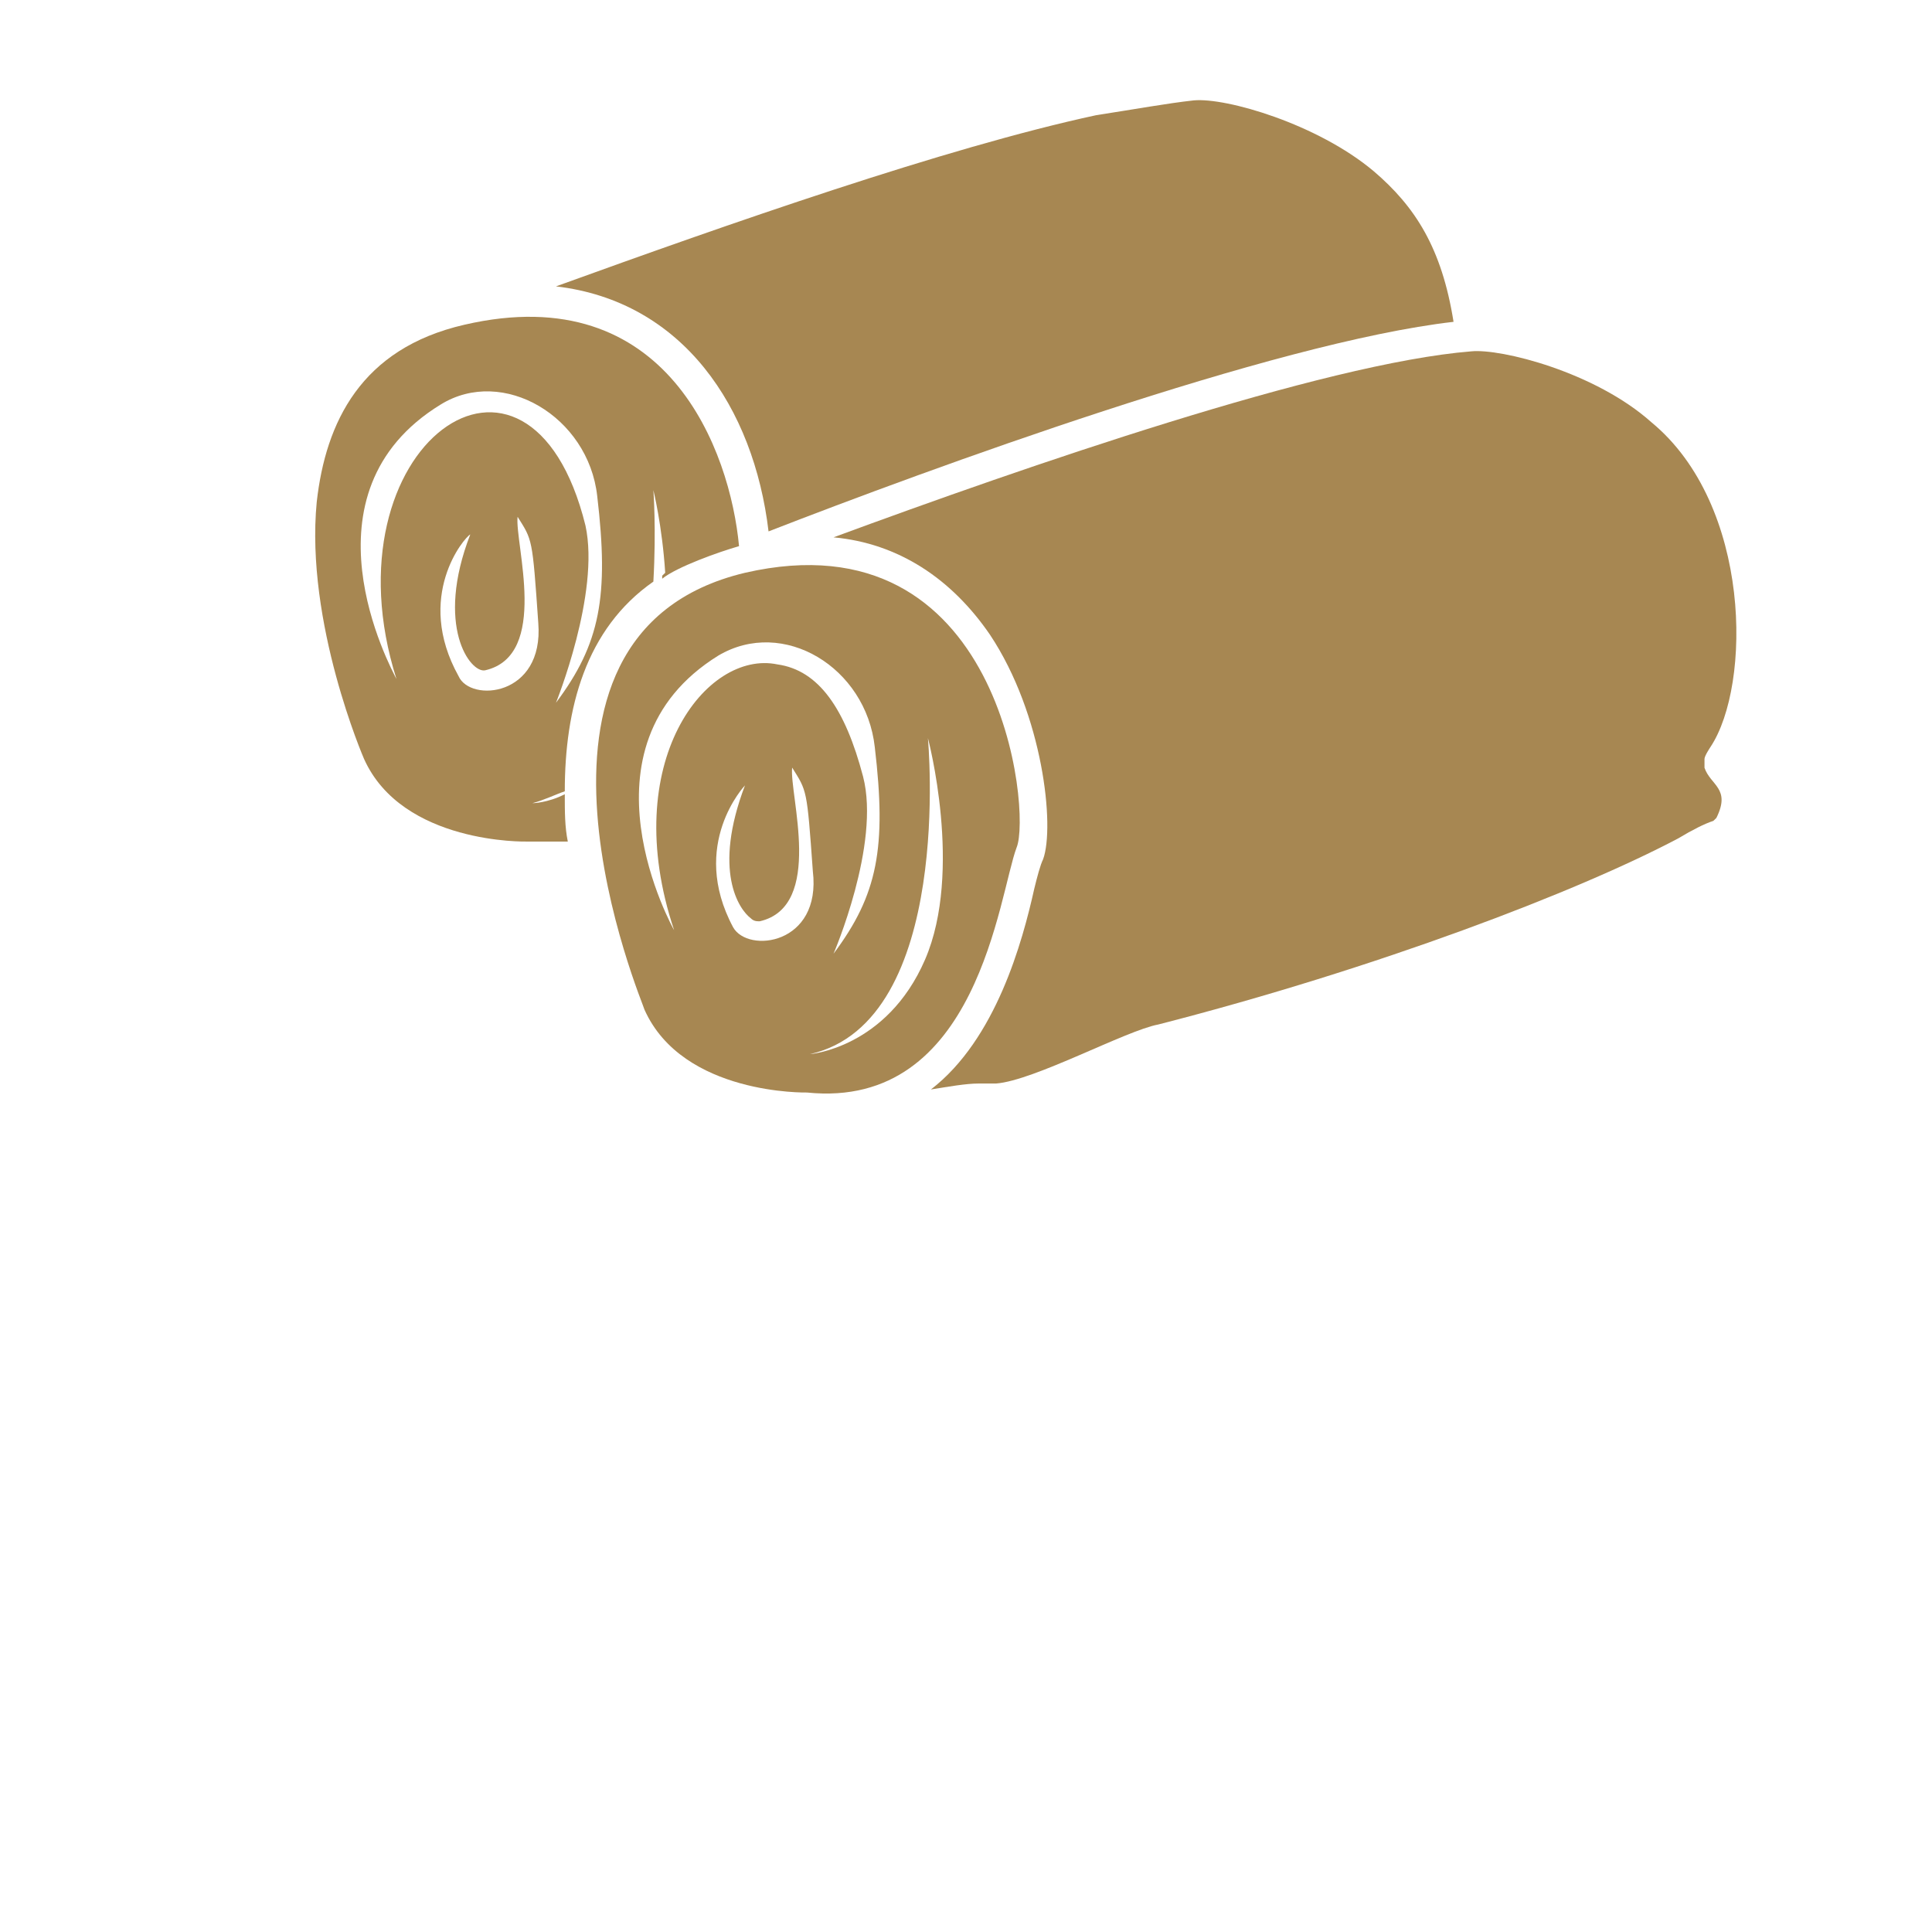
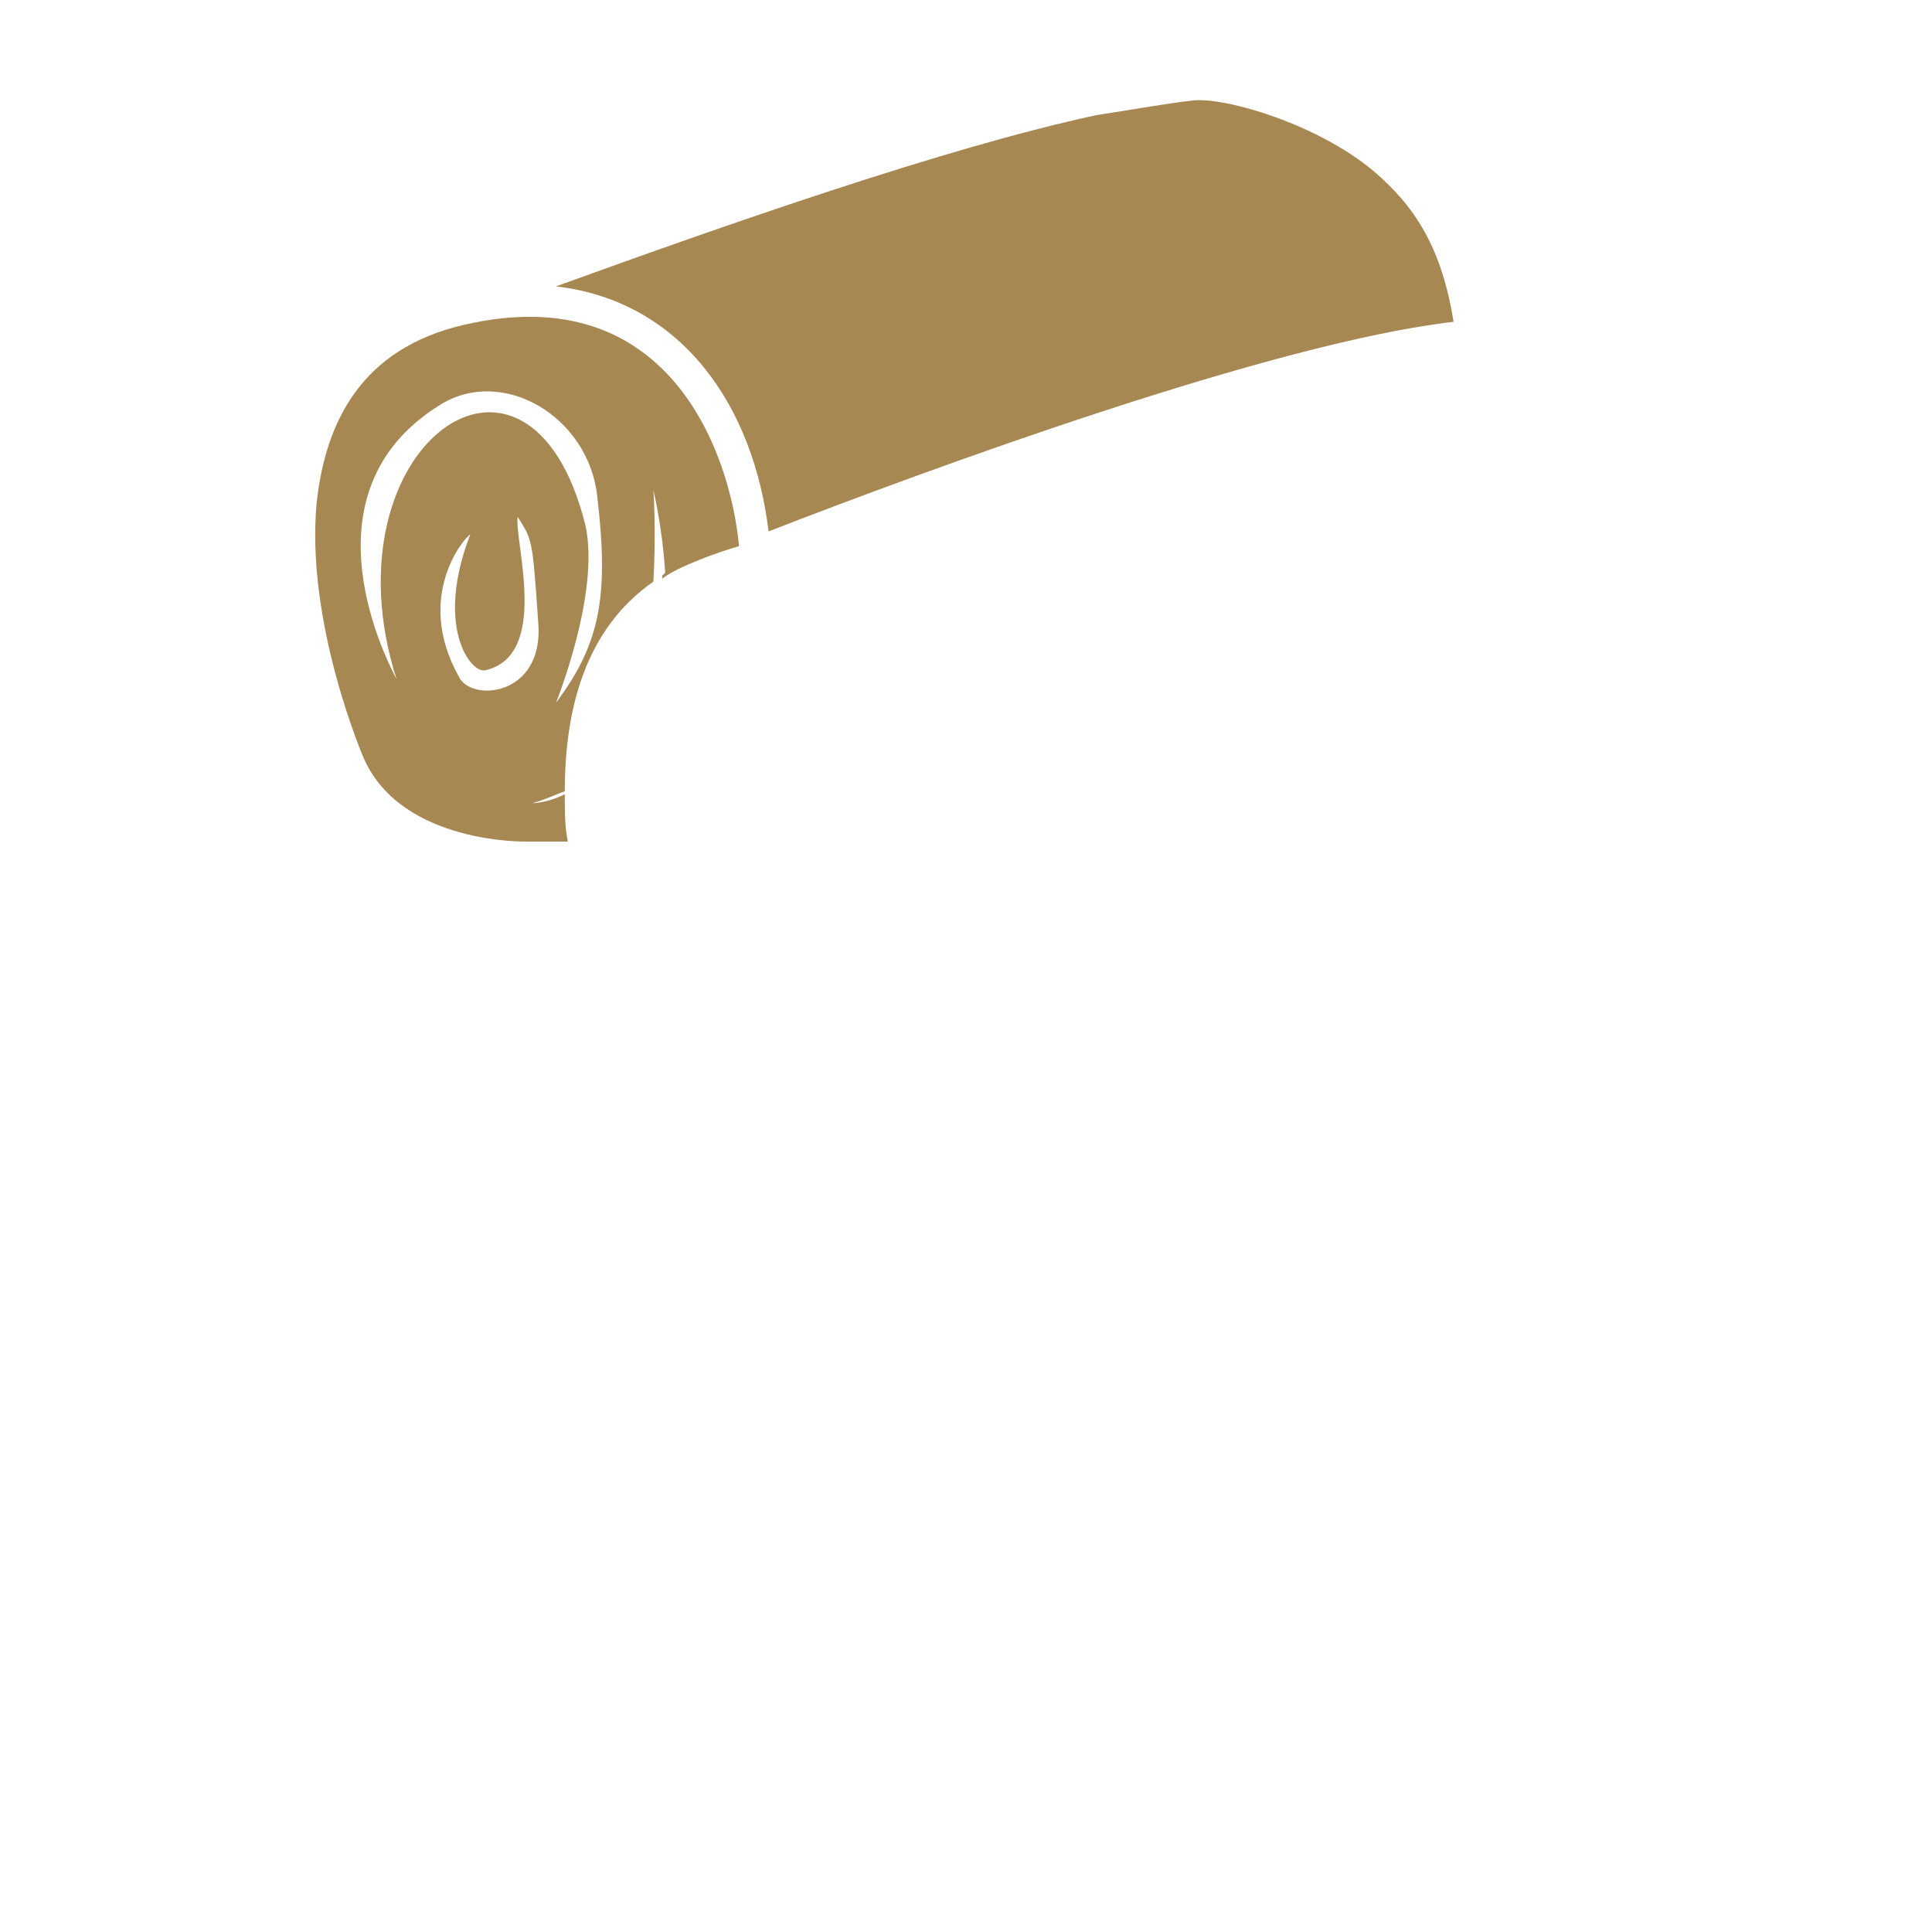
<svg xmlns="http://www.w3.org/2000/svg" width="300" zoomAndPan="magnify" viewBox="0 0 224.88 225" height="300" preserveAspectRatio="xMidYMid meet" version="1.0">
  <defs>
    <clipPath id="721dda2be2">
      <path d="M 64 11.301 L 170 11.301 L 170 62 L 64 62 Z M 64 11.301 " clip-rule="nonzero" />
    </clipPath>
    <clipPath id="3535d3973b">
-       <path d="M 97 40 L 202.082 40 L 202.082 127 L 97 127 Z M 97 40 " clip-rule="nonzero" />
-     </clipPath>
+       </clipPath>
    <clipPath id="4aec5b8232">
      <path d="M 69 65 L 119 65 L 119 127.352 L 69 127.352 Z M 69 65 " clip-rule="nonzero" />
    </clipPath>
  </defs>
  <g clip-path="url(#721dda2be2)">
    <path fill="#a78752" d="M 89.445 61.887 C 108.004 54.672 148.238 39.891 169.219 37.48 C 167.852 28.887 164.754 24.066 159.934 19.949 C 153.395 14.441 142.742 11.34 138.965 11.691 C 135.863 12.031 132.09 12.723 127.605 13.414 C 110.078 17.188 84.625 26.137 64.688 33.352 C 79.469 35.07 87.727 47.457 89.445 61.887 " fill-opacity="1" fill-rule="nonzero" />
  </g>
  <path fill="#a78752" d="M 68.125 61.211 C 61.586 34.734 37.516 51.926 46.113 79.082 C 45.422 77.715 34.418 57.422 51.27 47.105 C 58.5 42.641 68.461 48.488 69.492 57.773 C 70.871 69.457 69.844 74.965 64.688 81.844 C 64.688 81.844 69.844 69.117 68.125 61.211 Z M 53.344 78.742 C 48.184 69.457 54.02 62.578 54.707 62.242 C 50.578 72.91 54.707 78.402 56.43 78.066 C 63.996 76.348 59.867 63.27 60.219 60.184 C 61.938 62.93 61.938 62.578 62.629 72.555 C 63.305 81.152 54.707 81.844 53.344 78.742 Z M 81.188 64.988 C 81.188 64.988 81.527 64.988 81.527 64.652 C 81.527 64.988 81.188 64.988 81.188 64.988 Z M 76.031 67.734 C 76.383 61.551 76.031 57.082 76.031 57.082 C 76.031 57.082 77.059 61.211 77.41 66.707 L 77.059 67.047 L 77.059 67.398 C 78.777 66.016 83.598 64.297 86.008 63.605 C 84.98 52.617 77.75 32.324 54.02 37.82 C 41.984 40.582 37.871 49.176 36.828 58.449 C 35.461 72.555 42.336 88.383 42.336 88.383 C 46.805 98.344 61.246 98.008 61.246 98.008 L 66.066 98.008 C 65.715 96.273 65.715 94.555 65.715 92.496 C 63.656 93.539 61.938 93.539 61.938 93.539 C 63.305 93.188 64.688 92.496 65.715 92.156 C 65.715 82.535 68.125 73.246 76.031 67.734 " fill-opacity="1" fill-rule="nonzero" />
  <g clip-path="url(#3535d3973b)">
    <path fill="#a78752" d="M 198.445 88.383 C 198.445 88.027 199.137 87 199.137 87 C 203.941 79.77 203.941 58.801 192.262 49.176 C 185.723 43.328 174.73 40.566 171.277 40.918 C 154.086 42.301 119.363 54.336 97.012 62.578 C 104.566 63.27 110.766 67.398 115.234 73.922 C 121.422 83.223 122.801 96.273 121.422 100.062 C 121.082 100.754 120.73 102.121 120.391 103.5 C 119.012 109.688 115.926 121.047 108.355 126.879 C 110.414 126.543 112.484 126.188 113.852 126.188 L 115.926 126.188 C 120.391 125.852 131.043 120.02 134.836 119.312 C 160.27 112.789 183.664 103.84 195.359 97.652 C 197.078 96.625 198.445 95.934 199.477 95.598 L 199.828 95.258 C 201.547 91.805 199.137 91.469 198.445 89.41 L 198.445 88.383 " fill-opacity="1" fill-rule="nonzero" />
  </g>
  <g clip-path="url(#4aec5b8232)">
-     <path fill="#a78752" d="M 107.668 111.762 C 103.199 122.074 94.266 122.766 94.266 122.766 C 111.105 118.973 108.004 85.957 108.004 85.957 C 108.004 85.957 112.133 101.445 107.668 111.762 Z M 85.316 107.984 C 80.16 98.344 86.699 91.469 86.699 91.469 C 82.906 101.445 86.008 105.91 87.375 106.941 C 87.727 107.293 88.066 107.293 88.418 107.293 C 95.969 105.559 91.84 92.496 92.195 89.395 C 93.914 92.156 93.914 91.805 94.602 101.445 C 95.633 110.039 87.035 111.07 85.316 107.984 Z M 78.441 108.32 C 78.441 108.32 66.406 87 83.598 76.348 C 91.164 71.867 100.789 77.715 101.816 87 C 103.199 98.695 102.172 104.191 97.012 111.07 C 97.012 111.07 102.508 98.344 100.453 90.438 C 98.379 82.535 95.293 78.051 90.473 77.375 C 82.215 75.656 71.902 88.719 78.441 108.309 Z M 86.699 66.707 C 56.43 73.922 75 117.254 75 117.594 C 79.469 127.57 93.914 127.234 93.914 127.234 C 113.852 129.289 116.262 104.191 118.336 98.695 C 120.055 94.555 116.613 59.832 86.699 66.707 " fill-opacity="1" fill-rule="nonzero" />
-   </g>
+     </g>
</svg>